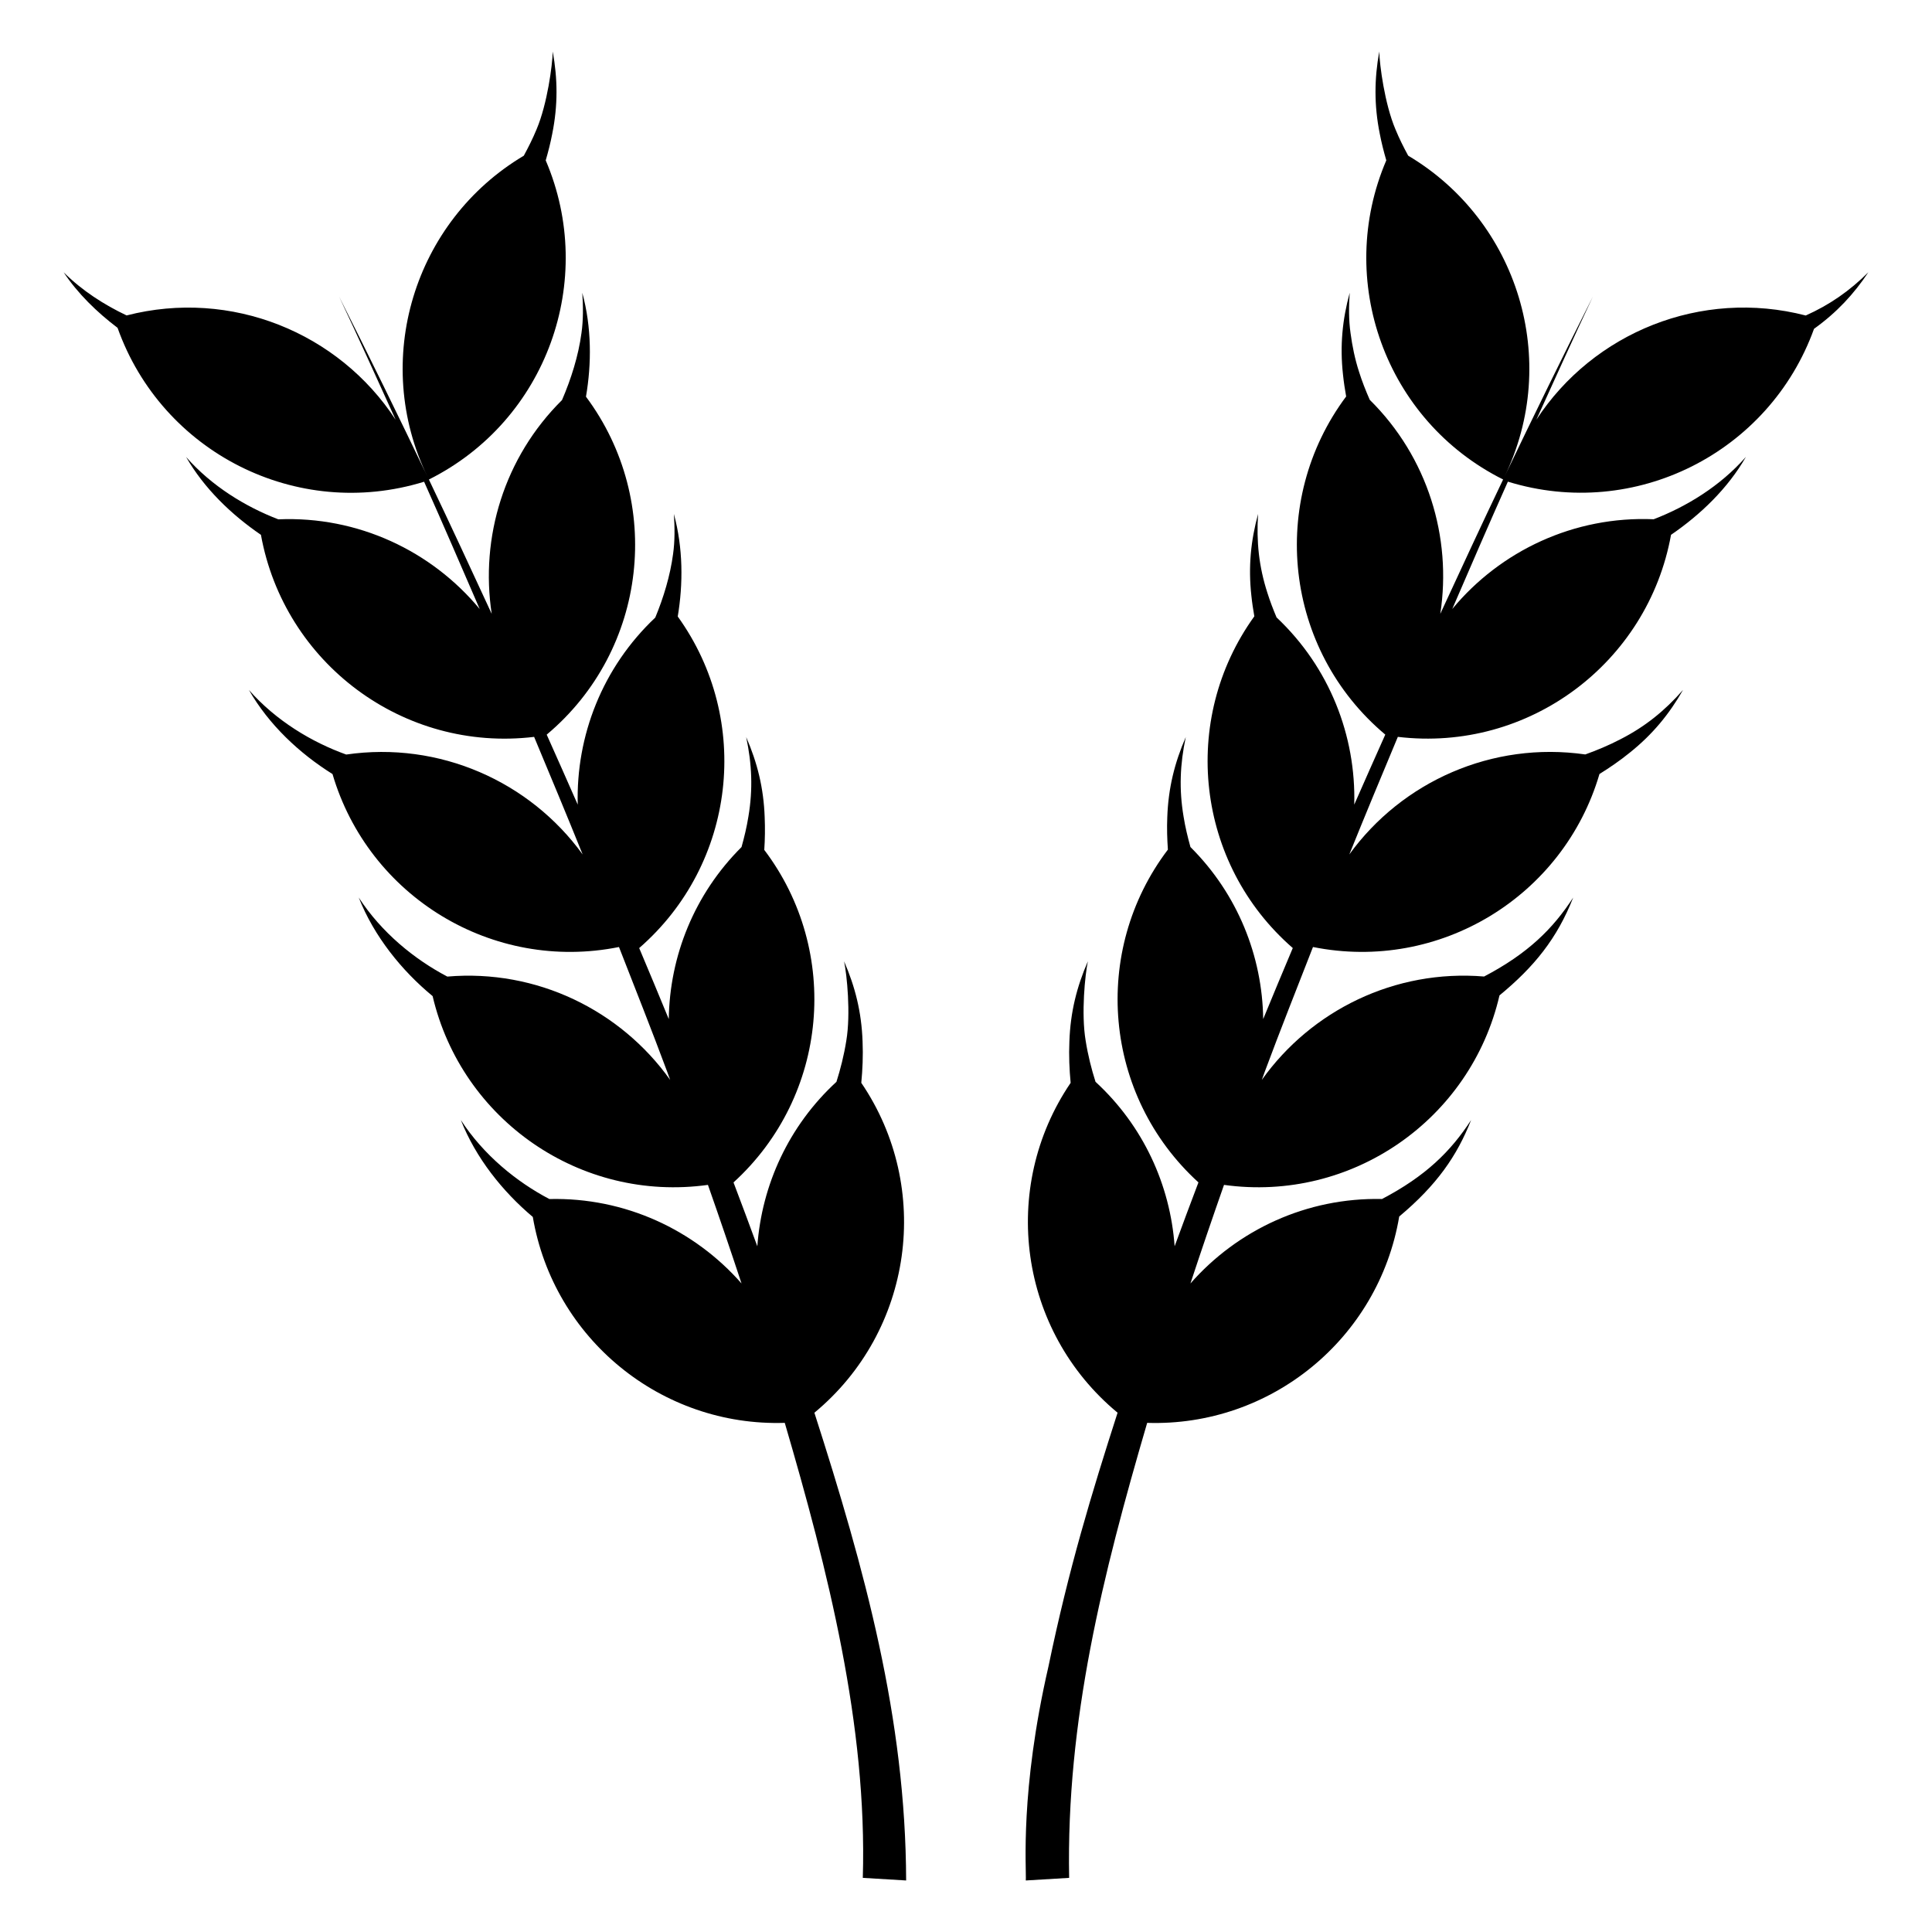
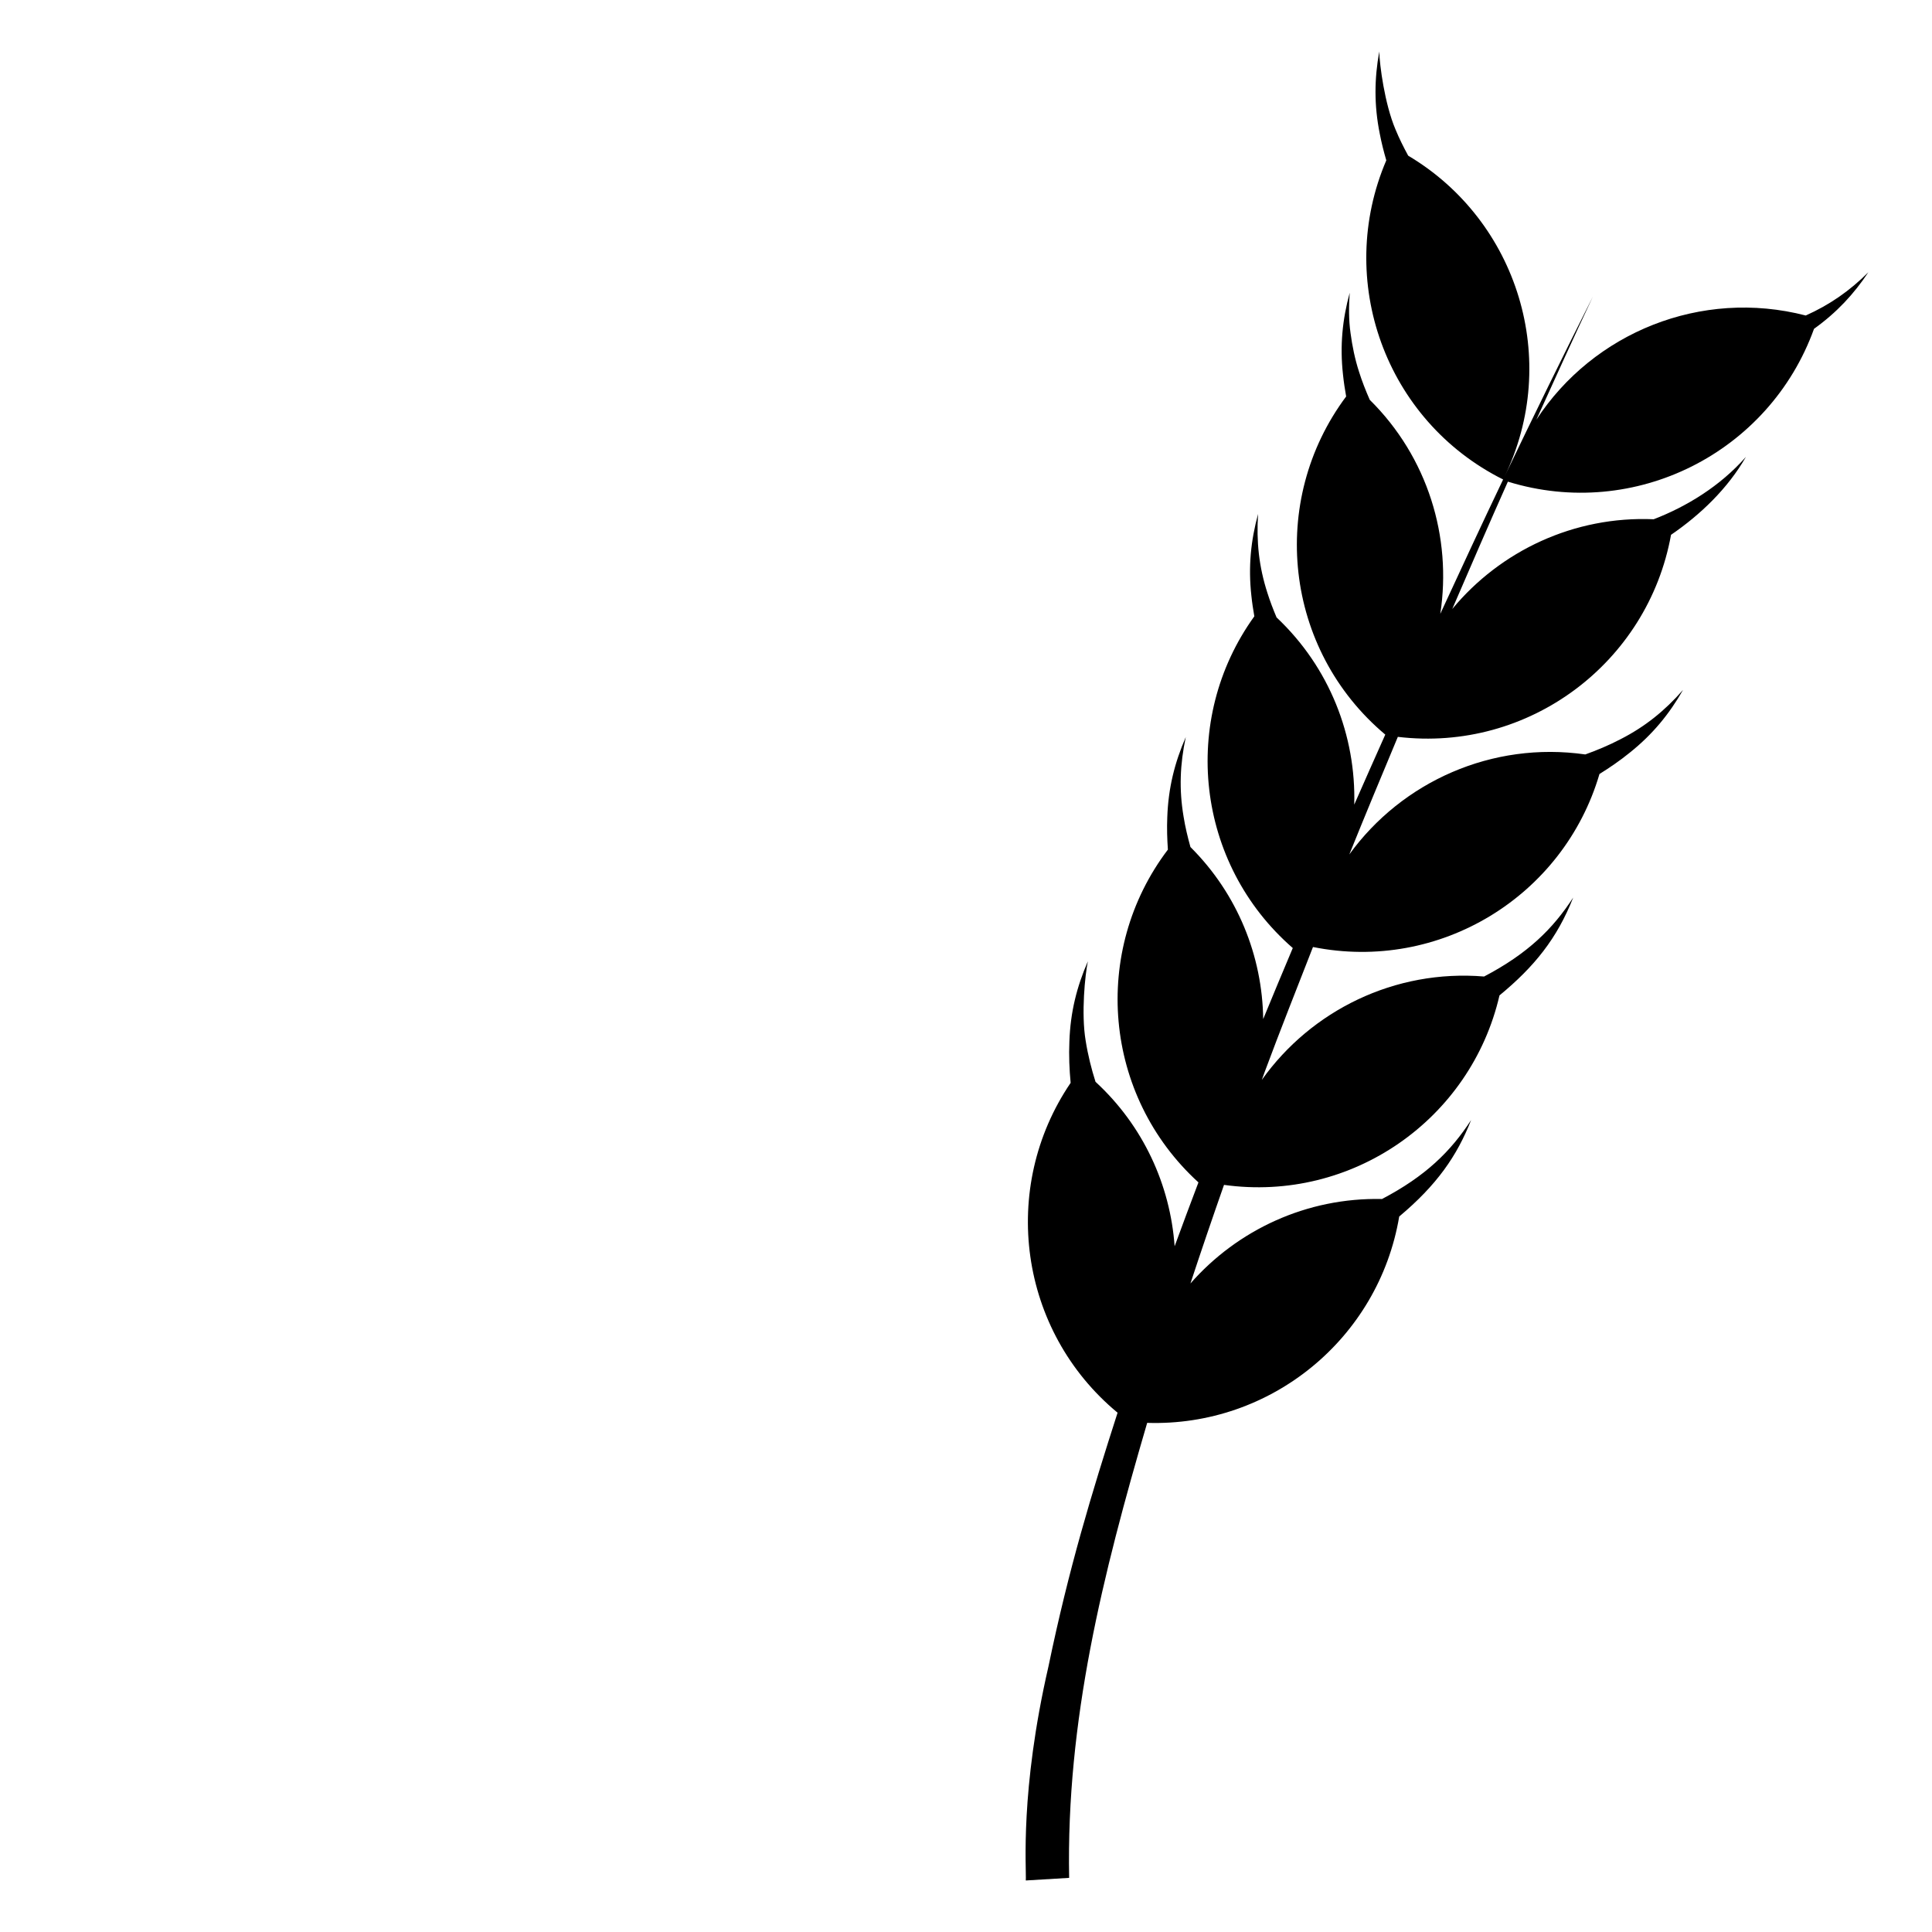
<svg xmlns="http://www.w3.org/2000/svg" fill="#000000" width="800px" height="800px" version="1.1" viewBox="144 144 512 512">
  <g>
-     <path d="m359.82 518.39c26.156-21.668 31.355-59.582 12.43-87.43 0.332-3.481 0.504-7.184 0.34-10.953-0.27-7.809-1.977-14.535-4.902-21.25 0.75 3.523 1.797 13.855 0.594 21.027-0.609 3.852-1.562 7.594-2.617 10.914-12.68 11.672-19.793 27.371-20.965 43.582-2.066-5.656-4.18-11.297-6.312-16.926 25.207-22.969 28.504-61.227 8.152-88.125 0.191-2.84 0.234-5.731 0.109-8.641-0.27-7.785-1.965-14.508-4.902-21.25 1.535 7.195 1.801 13.84 0.594 21.027-0.449 2.824-1.105 5.527-1.828 8.113-12.539 12.492-19.047 28.945-19.281 45.59-2.57-6.293-5.211-12.555-7.84-18.824 25.648-22.293 29.977-60.414 10.219-87.867 1.445-8.668 1.434-18.121-1.023-27.176 0.23 3.594 0.281 7.144-0.219 10.648-0.754 5.695-2.531 11.543-4.715 16.812-14.027 13.227-21.039 31.387-20.547 49.574-2.723-6.195-5.457-12.379-8.223-18.551 26.805-22.492 31.078-61.832 10.406-89.562 1.504-8.762 1.52-18.352-0.973-27.523 0.23 3.594 0.281 7.144-0.219 10.648-0.805 6.059-2.777 12.258-5.16 17.777-15.336 15.188-21.73 36.402-18.625 56.656-5.504-11.891-10.996-23.789-16.652-35.605 31.266-15.648 44.539-52.848 30.961-84.578 0.668-2.297 1.273-4.644 1.73-7.043 1.535-7.637 1.434-14.57 0.133-21.805-0.082 3.602-1.441 13.883-4.273 20.594-1.008 2.449-2.184 4.781-3.398 7.019-29.129 17.32-40.5 54.273-25.48 85.152-7.664-16.004-15.461-31.945-23.453-47.785 5.113 10.816 10.016 21.723 14.973 32.609-15.082-23.086-43.586-34.773-71.297-27.648-5.953-2.824-11.773-6.551-16.695-11.434 3.797 5.691 8.824 10.574 14.293 14.715 11.738 33.027 47.48 51.207 81.238 40.789 5.016 11.207 9.863 22.48 14.738 33.742-12.762-15.41-32.273-24.68-53.379-23.777-8.664-3.34-17.605-8.758-24.434-16.527 4.781 8.348 12.02 15.289 19.836 20.637 6.141 33.969 37.707 57.688 72.395 53.543 4.332 10.367 8.66 20.738 12.859 31.156-13.996-19.328-37.941-30.07-62.66-26.477-9.086-3.266-18.59-8.938-25.781-17.117 5.297 9.246 13.398 16.809 22.152 22.289 9.543 32.465 42.402 52.574 75.918 45.836 4.293 10.992 8.652 21.965 12.766 33.023 0.27 0.73 0.527 1.465 0.797 2.195-13.141-18.449-35.344-29.406-59.055-27.383-8.648-4.535-17.434-11.645-23.469-20.945 4.031 10.254 11.363 19.348 19.574 26.121 7.691 32.828 39.207 54.723 72.961 50.027 3.051 8.684 6.019 17.391 8.902 26.125-12.488-14.223-30.898-22.859-50.926-22.375-8.656-4.539-17.438-11.656-23.457-20.938 3.949 10.039 11.07 18.957 19.07 25.684 5.492 32.289 34.039 55.617 66.773 54.57 11.414 39.004 21.887 80.199 20.68 120.58l11.484 0.691c-0.121-43.008-10.938-82.312-24.316-123.96z" />
    <path d="m639.14 216.15c-5.016 4.981-10.285 8.637-16.598 11.461-27.742-7.176-56.293 4.512-71.395 27.621 4.957-10.887 9.863-21.793 14.973-32.609-7.992 15.84-15.785 31.781-23.453 47.785 15.02-30.879 3.648-67.836-25.48-85.152-1.207-2.219-2.379-4.543-3.394-7.019-2.836-6.711-4.191-16.996-4.273-20.594-1.301 7.234-1.402 14.172 0.133 21.805 0.465 2.418 1.066 4.762 1.73 7.043-13.578 31.73-0.305 68.934 30.961 84.578-5.656 11.816-11.148 23.715-16.652 35.605 3.109-20.281-3.309-41.52-18.691-56.715-1.039-2.371-2.035-4.852-2.856-7.477-1.07-3.32-1.781-6.75-2.242-10.242-0.504-3.5-0.453-7.055-0.219-10.648-1.918 7.066-2.637 13.969-1.77 21.734 0.199 1.945 0.496 3.859 0.832 5.742-20.715 27.734-16.449 67.102 10.367 89.609-2.766 6.172-5.5 12.359-8.223 18.555 0.492-18.203-6.535-36.383-20.586-49.609-0.891-2.109-1.734-4.285-2.438-6.535-2.234-6.918-2.938-13.531-2.461-20.891-1.918 7.066-2.637 13.969-1.77 21.734 0.188 1.824 0.465 3.625 0.777 5.398-19.793 27.453-15.477 65.605 10.188 87.91-2.629 6.266-5.269 12.527-7.84 18.82-0.234-16.645-6.738-33.094-19.281-45.59-0.719-2.586-1.379-5.289-1.828-8.113-1.207-7.184-0.941-13.828 0.594-21.027-2.934 6.738-4.633 13.465-4.902 21.25-0.129 2.93-0.027 5.793 0.16 8.578-20.406 26.902-17.129 65.203 8.098 88.191-2.137 5.629-4.246 11.27-6.312 16.926-1.168-16.211-8.281-31.91-20.965-43.582-1.059-3.316-2.008-7.059-2.617-10.914-1.207-7.172-0.156-17.504 0.594-21.027-2.926 6.715-4.633 13.438-4.902 21.25-0.164 3.742-0.004 7.453 0.332 10.965-18.918 27.848-13.715 65.754 12.438 87.418-6.879 21.414-12.922 41.23-18.316 67.246-7.598 33.031-5.82 53.496-6.004 56.715l11.484-0.691c-0.785-41.703 8.855-80.176 20.68-120.58 32.773 1.051 61.344-22.332 66.793-54.68 9.957-8.348 15.297-16.016 19.055-25.574-5.398 8.32-12.055 14.871-23.617 20.93-19.969-0.434-38.312 8.195-50.766 22.383 2.879-8.734 5.852-17.441 8.898-26.125 33.82 4.703 65.387-17.285 73.004-50.215 9.23-7.606 15.266-15.078 19.535-25.934-5.383 8.301-12.031 14.855-23.613 20.93-23.66-1.965-45.797 8.988-58.91 27.398 0.27-0.73 0.523-1.465 0.797-2.195 4.113-11.059 8.473-22.027 12.766-33.023 33.52 6.734 66.387-13.379 75.922-45.848 2.684-1.672 5.41-3.527 8.031-5.66 6.121-4.891 10.492-10.285 14.117-16.621-4.875 5.551-10.051 9.723-16.512 13.031-3.129 1.641-6.348 2.973-9.395 4.066-24.676-3.539-48.559 7.203-62.535 26.5 4.203-10.418 8.527-20.793 12.859-31.16 34.688 4.144 66.254-19.574 72.398-53.543 7.816-5.348 15.051-12.289 19.844-20.652-6.828 7.769-15.77 13.191-24.438 16.527-21.109-0.902-40.617 8.371-53.379 23.781 4.875-11.266 9.723-22.539 14.738-33.746 33.66 10.387 69.285-7.66 81.133-40.504 6.008-4.305 10.535-9.188 14.402-14.988z" />
  </g>
</svg>